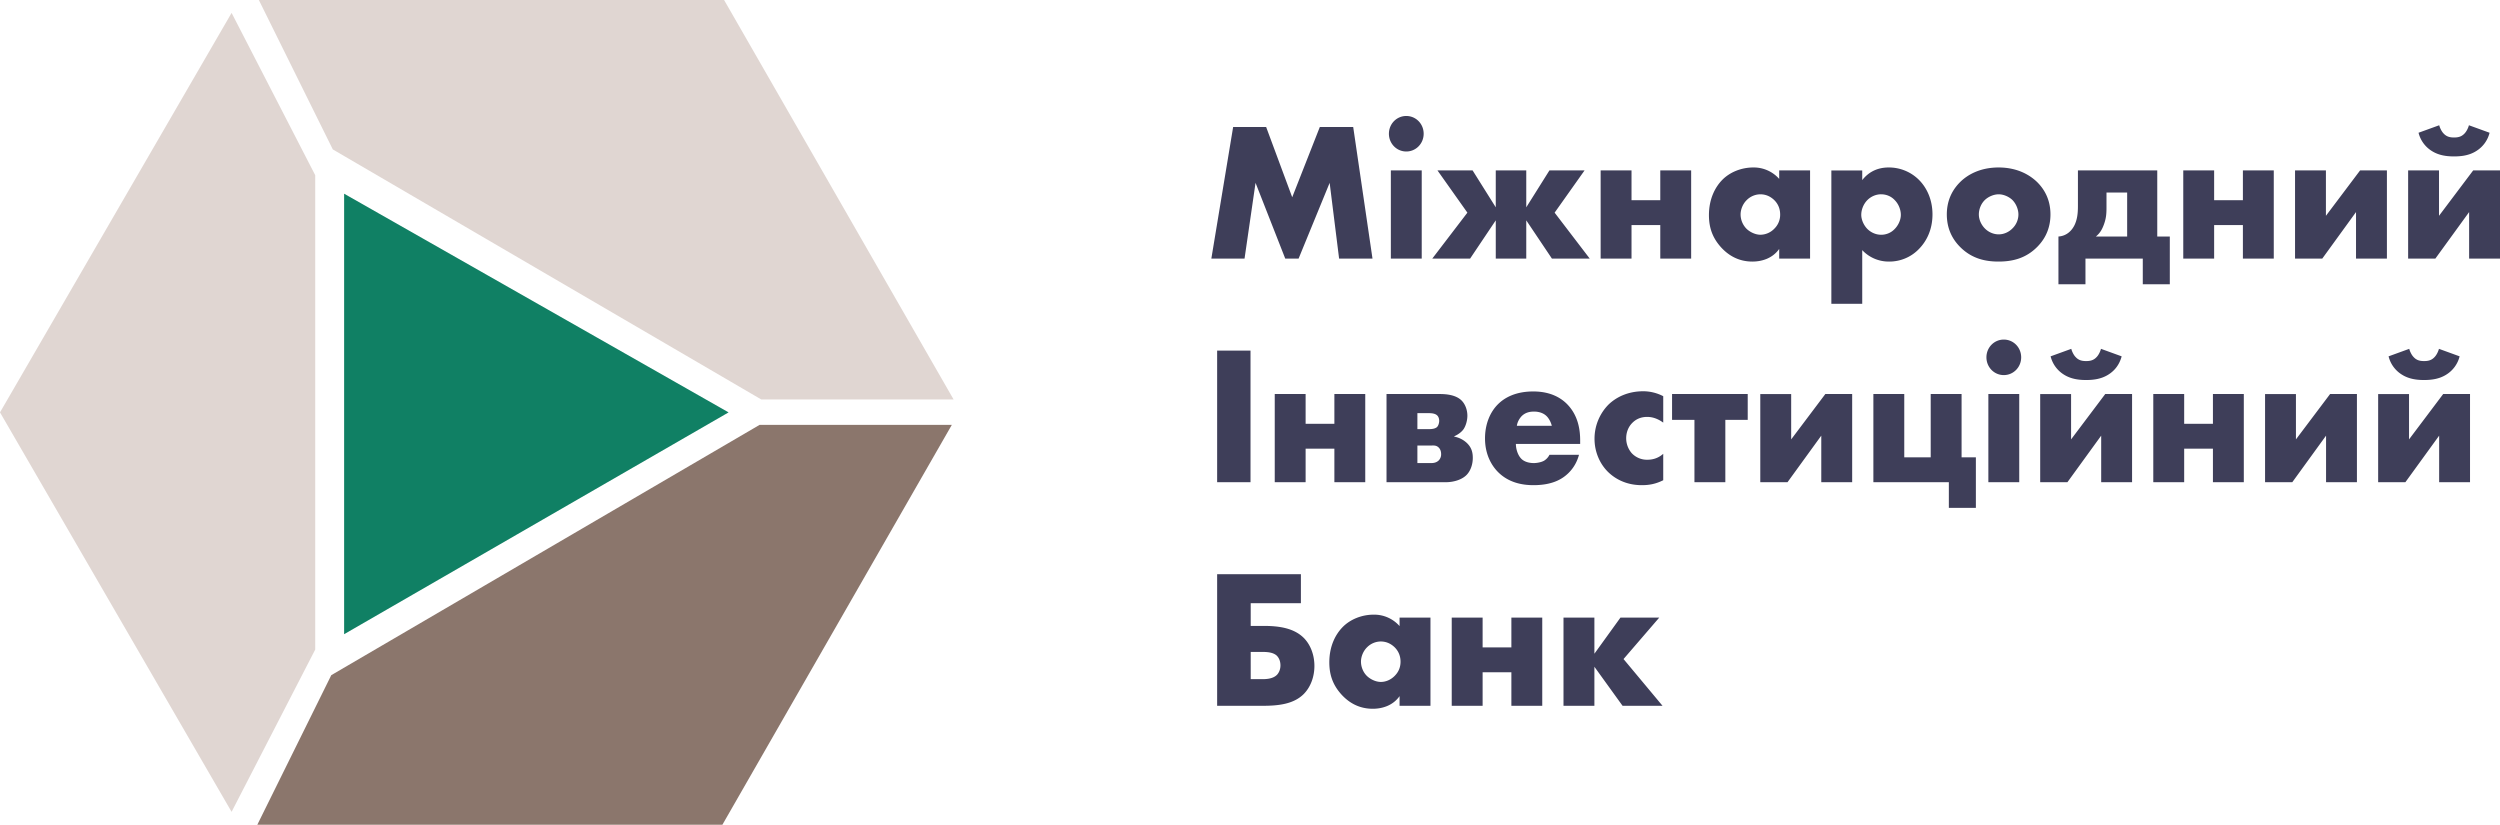
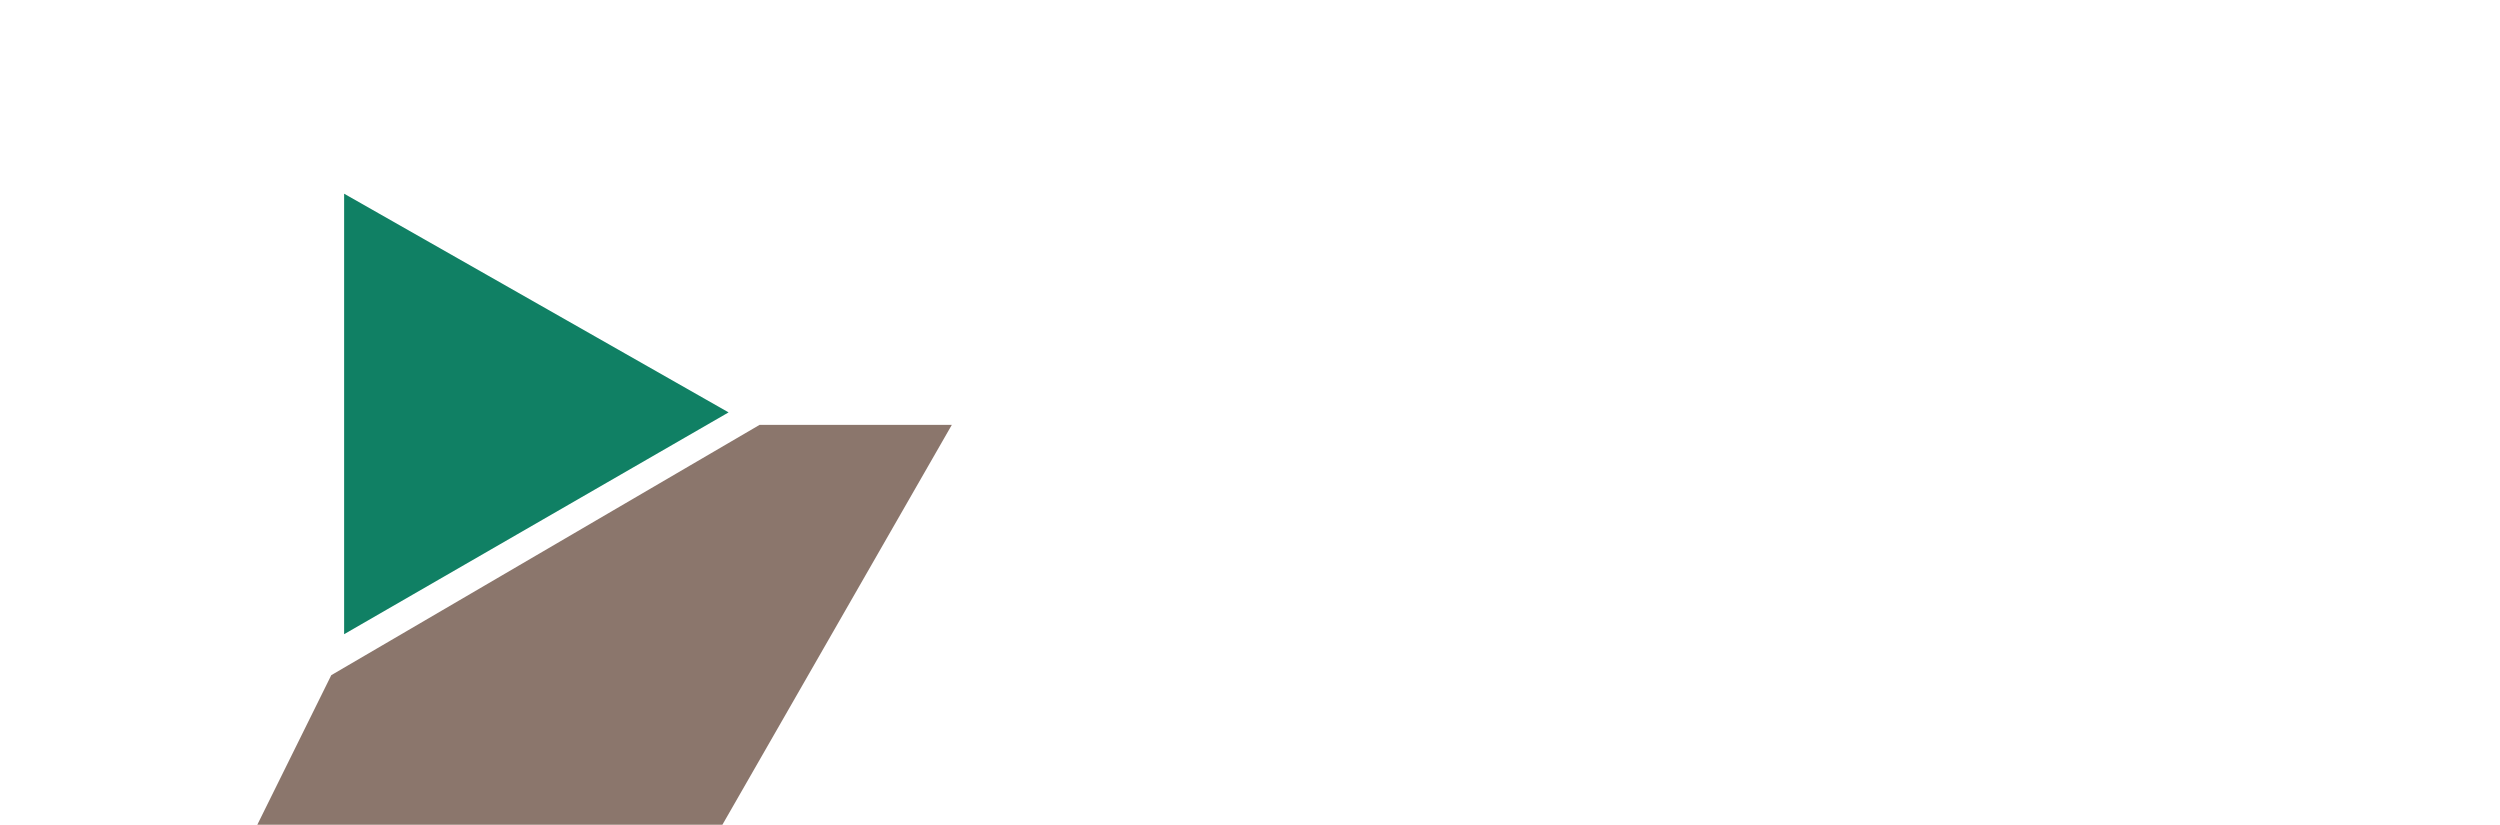
<svg xmlns="http://www.w3.org/2000/svg" width="776" height="256" viewBox="0 0 194 64" fill="none">
-   <path d="m96.576 20.069.854-5.88 2.306 5.88h1.034l2.411-5.88.734 5.88h2.591l-1.497-10.212h-2.591l-2.142 5.45-2.022-5.45h-2.562L94 20.07h2.576ZM107.93 13.225v6.844h2.396v-6.844h-2.396Zm-.15-2.847c0 .765.599 1.378 1.348 1.378.749 0 1.348-.613 1.348-1.378 0-.766-.599-1.378-1.348-1.378-.749 0-1.348.612-1.348 1.378ZM116.071 20.069h2.367v-2.97l1.992 2.97h2.935l-2.726-3.567 2.322-3.277h-2.726l-1.797 2.863v-2.863h-2.367v2.863l-1.797-2.863h-2.726l2.321 3.277-2.726 3.567h2.936l1.992-2.97v2.97ZM124.21 20.069h2.396v-2.603h2.232v2.603h2.396v-6.844h-2.396v2.312h-2.232v-2.312h-2.396v6.844ZM138.066 13.884a2.629 2.629 0 0 0-2.008-.888c-.958 0-1.842.383-2.411.964-.539.551-1.033 1.455-1.033 2.74 0 1.026.314 1.807.958 2.511.809.873 1.693 1.087 2.412 1.087.659 0 1.527-.199 2.082-.98v.75h2.396v-6.843h-2.396v.659Zm-1.468 1.194c.509 0 .853.23 1.078.444.375.367.464.796.464 1.118a1.5 1.5 0 0 1-.449 1.102 1.52 1.52 0 0 1-1.078.474c-.405 0-.824-.214-1.079-.459a1.598 1.598 0 0 1-.464-1.117c0-.353.15-.797.479-1.118a1.515 1.515 0 0 1 1.049-.444ZM144.509 19.41a2.817 2.817 0 0 0 2.082.888 3.18 3.18 0 0 0 2.292-.949c.644-.643 1.078-1.561 1.078-2.71 0-1.178-.464-2.082-1.018-2.648a3.295 3.295 0 0 0-2.382-.995c-.988 0-1.632.444-2.052.98v-.75h-2.396v10.349h2.396V19.41Zm1.468-4.332c.419 0 .794.168 1.063.46.3.305.465.75.465 1.132 0 .413-.21.827-.465 1.087a1.43 1.43 0 0 1-1.063.46c-.404 0-.794-.17-1.078-.46-.255-.26-.465-.689-.465-1.087 0-.383.165-.827.465-1.133.284-.29.674-.46 1.078-.46ZM155.102 15.078c.374 0 .793.184 1.063.444.3.306.464.75.464 1.118 0 .398-.164.796-.464 1.086-.285.291-.674.46-1.063.46-.405 0-.794-.169-1.079-.46-.269-.275-.464-.673-.464-1.086 0-.399.165-.827.464-1.118.27-.26.689-.444 1.079-.444Zm4.014 1.562c0-1.225-.54-2.021-1.034-2.511-.554-.536-1.513-1.133-2.995-1.133-1.453 0-2.427.582-2.981 1.133-.494.49-1.033 1.286-1.033 2.51 0 .919.299 1.792 1.033 2.527.929.933 2.007 1.132 2.981 1.132 1.078 0 2.111-.244 2.995-1.132.734-.735 1.034-1.608 1.034-2.526ZM161.247 13.225v2.756c0 .536-.03 1.393-.599 1.96a1.394 1.394 0 0 1-.913.413v3.705h2.097v-1.99h4.448v1.99h2.097v-3.705h-.974v-5.129h-6.156Zm3.82 5.13h-2.427c.315-.261.48-.537.629-.95.165-.46.195-.796.195-1.301V14.94h1.603v3.414ZM169.421 20.069h2.396v-2.603h2.232v2.603h2.396v-6.844h-2.396v2.312h-2.232v-2.312h-2.396v6.844ZM178.095 13.225v6.844h2.111l2.621-3.613v3.613h2.397v-6.844h-2.082l-2.651 3.522v-3.522h-2.396ZM186.871 13.225v6.844h2.111l2.622-3.613v3.613H194v-6.844h-2.082l-2.651 3.522v-3.522h-2.396Zm4.718-3.505c-.06.214-.18.474-.345.643-.255.275-.554.306-.809.306-.254 0-.554-.03-.809-.306-.164-.169-.284-.43-.344-.643l-1.603.581a2.315 2.315 0 0 0 1.019 1.409c.569.367 1.213.428 1.737.428.525 0 1.169-.06 1.738-.428a2.318 2.318 0 0 0 1.018-1.409l-1.602-.581ZM94.45 27.208V37.42h2.59V27.208h-2.59ZM98.92 37.42h2.396v-2.603h2.232v2.603h2.396v-6.844h-2.396v2.312h-2.232v-2.312H98.92v6.844ZM107.594 30.576v6.844h4.583c.674 0 1.288-.215 1.632-.567.285-.29.48-.78.48-1.317 0-.474-.12-.842-.48-1.178a1.941 1.941 0 0 0-.958-.475v-.03c.284-.123.569-.322.734-.567.179-.276.284-.689.284-1.026 0-.444-.165-.903-.464-1.194-.464-.444-1.228-.49-1.708-.49h-4.103Zm2.396 2.725v-1.24h.884c.194 0 .479.016.644.169.105.092.164.26.164.428 0 .153-.059.383-.179.49-.075.061-.225.153-.614.153h-.899Zm0 2.633v-1.362h1.063c.21 0 .405-.03.6.168.089.092.179.245.179.506a.676.676 0 0 1-.194.49c-.195.183-.435.199-.585.199h-1.063ZM122.621 34.19c0-.766-.12-1.96-1.064-2.879-.794-.765-1.797-.934-2.576-.934-1.318 0-2.187.444-2.741.995-.584.582-1.003 1.5-1.003 2.649 0 1.301.554 2.143.988 2.587.824.842 1.887 1.041 2.771 1.041 1.453 0 2.232-.46 2.726-.949.494-.49.704-1.026.809-1.409h-2.292a1.128 1.128 0 0 1-.419.46c-.3.168-.719.184-.779.184-.539 0-.839-.184-.989-.337-.284-.291-.419-.781-.419-1.148h4.988v-.26Zm-4.913-1.149c.045-.306.195-.551.359-.735.255-.26.57-.367.974-.367.24 0 .674.046.989.367.179.184.329.475.389.735h-2.711ZM129.067 35.215c-.434.383-.883.46-1.228.46a1.611 1.611 0 0 1-1.228-.521 1.778 1.778 0 0 1-.419-1.149c0-.398.134-.842.464-1.178.239-.245.599-.475 1.168-.475.509 0 .929.215 1.243.444v-2.051a3.372 3.372 0 0 0-1.557-.383c-1.139 0-2.067.429-2.696 1.04a3.77 3.77 0 0 0-1.079 2.65c0 1.01.405 1.928 1.034 2.556.479.475 1.333 1.041 2.636 1.041.494 0 1.018-.061 1.662-.383v-2.051ZM131.489 37.42h2.397v-4.838h1.737v-2.006h-5.871v2.006h1.737v4.838ZM136.598 30.576v6.844h2.112l2.621-3.614v3.614h2.397v-6.844h-2.082l-2.651 3.521v-3.52h-2.397ZM145.374 37.42h5.857v1.99h2.097v-3.92h-1.109v-4.914h-2.396v4.915h-2.052v-4.915h-2.397v6.844ZM154.297 30.576v6.844h2.396v-6.844h-2.396Zm-.15-2.847c0 .765.599 1.378 1.348 1.378.749 0 1.348-.613 1.348-1.378 0-.766-.599-1.378-1.348-1.378-.749 0-1.348.612-1.348 1.378ZM158.319 30.576v6.844h2.112l2.621-3.614v3.614h2.397v-6.844h-2.082l-2.651 3.521v-3.52h-2.397Zm4.718-3.506c-.06.215-.18.475-.344.643-.255.276-.555.306-.809.306-.255 0-.554-.03-.809-.306-.165-.168-.285-.428-.344-.643l-1.603.582a2.318 2.318 0 0 0 1.018 1.409c.57.367 1.214.428 1.738.428s1.168-.061 1.737-.428c.39-.245.824-.674 1.019-1.409l-1.603-.582ZM167.095 37.42h2.397v-2.603h2.231v2.603h2.397v-6.844h-2.397v2.312h-2.231v-2.312h-2.397v6.844ZM175.769 30.576v6.844h2.112l2.621-3.614v3.614h2.396v-6.844h-2.082l-2.651 3.521v-3.52h-2.396ZM184.545 30.576v6.844h2.112l2.621-3.614v3.614h2.396v-6.844h-2.082l-2.651 3.521v-3.52h-2.396Zm4.718-3.506c-.06.215-.18.475-.345.643-.254.276-.554.306-.808.306-.255 0-.555-.03-.809-.306-.165-.168-.285-.428-.345-.643l-1.602.582a2.314 2.314 0 0 0 1.018 1.409c.569.367 1.213.428 1.738.428.524 0 1.168-.061 1.737-.428a2.32 2.32 0 0 0 1.019-1.409l-1.603-.582ZM94.45 54.77h3.534c1.198 0 2.397-.122 3.19-.918.54-.551.824-1.347.824-2.174 0-.857-.299-1.608-.764-2.113-.749-.796-1.887-.995-3.16-.995h-1.019v-1.76h3.895v-2.251h-6.5V54.77Zm2.605-2.066V50.59h.9c.329 0 .808.015 1.108.275.164.154.3.414.3.766 0 .306-.106.551-.256.72-.314.336-.868.352-1.153.352h-.898ZM108.607 48.585a2.624 2.624 0 0 0-2.007-.888c-.958 0-1.842.383-2.411.965-.539.551-1.034 1.454-1.034 2.74 0 1.026.315 1.807.959 2.511.809.873 1.692 1.087 2.411 1.087.659 0 1.528-.199 2.082-.98v.75h2.397v-6.843h-2.397v.658Zm-1.468 1.194c.51 0 .854.23 1.079.444.374.368.464.797.464 1.118 0 .551-.24.888-.449 1.102-.3.306-.689.475-1.079.475-.404 0-.823-.214-1.078-.46-.3-.29-.464-.719-.464-1.117 0-.352.149-.796.479-1.118a1.513 1.513 0 0 1 1.048-.444ZM112.654 54.77h2.397v-2.602h2.232v2.602h2.396v-6.843h-2.396v2.312h-2.232v-2.312h-2.397v6.843ZM121.328 54.77h2.397v-3.03l2.186 3.03h3.101l-3.026-3.628 2.771-3.215h-3.01l-2.022 2.802v-2.802h-2.397v6.843Z" fill="#3E3E59" />
  <path d="m25.707 52.393 33.238-19.424h14.917l-17.804 31.03h-36.09l5.739-11.606Z" fill="#8B766C" />
-   <path d="M25.826 11.595 59.077 31H74L56.189 0H20.086l5.74 11.595Z" fill="#E0D6D2" />
  <path d="M56.54 32 26.704 49.214V15.031l29.834 16.97Z" fill="#108064" />
-   <path d="M24.46 13.594 17.972 1 0 32l17.971 31 6.49-12.594V13.594Z" fill="#E0D6D2" />
</svg>